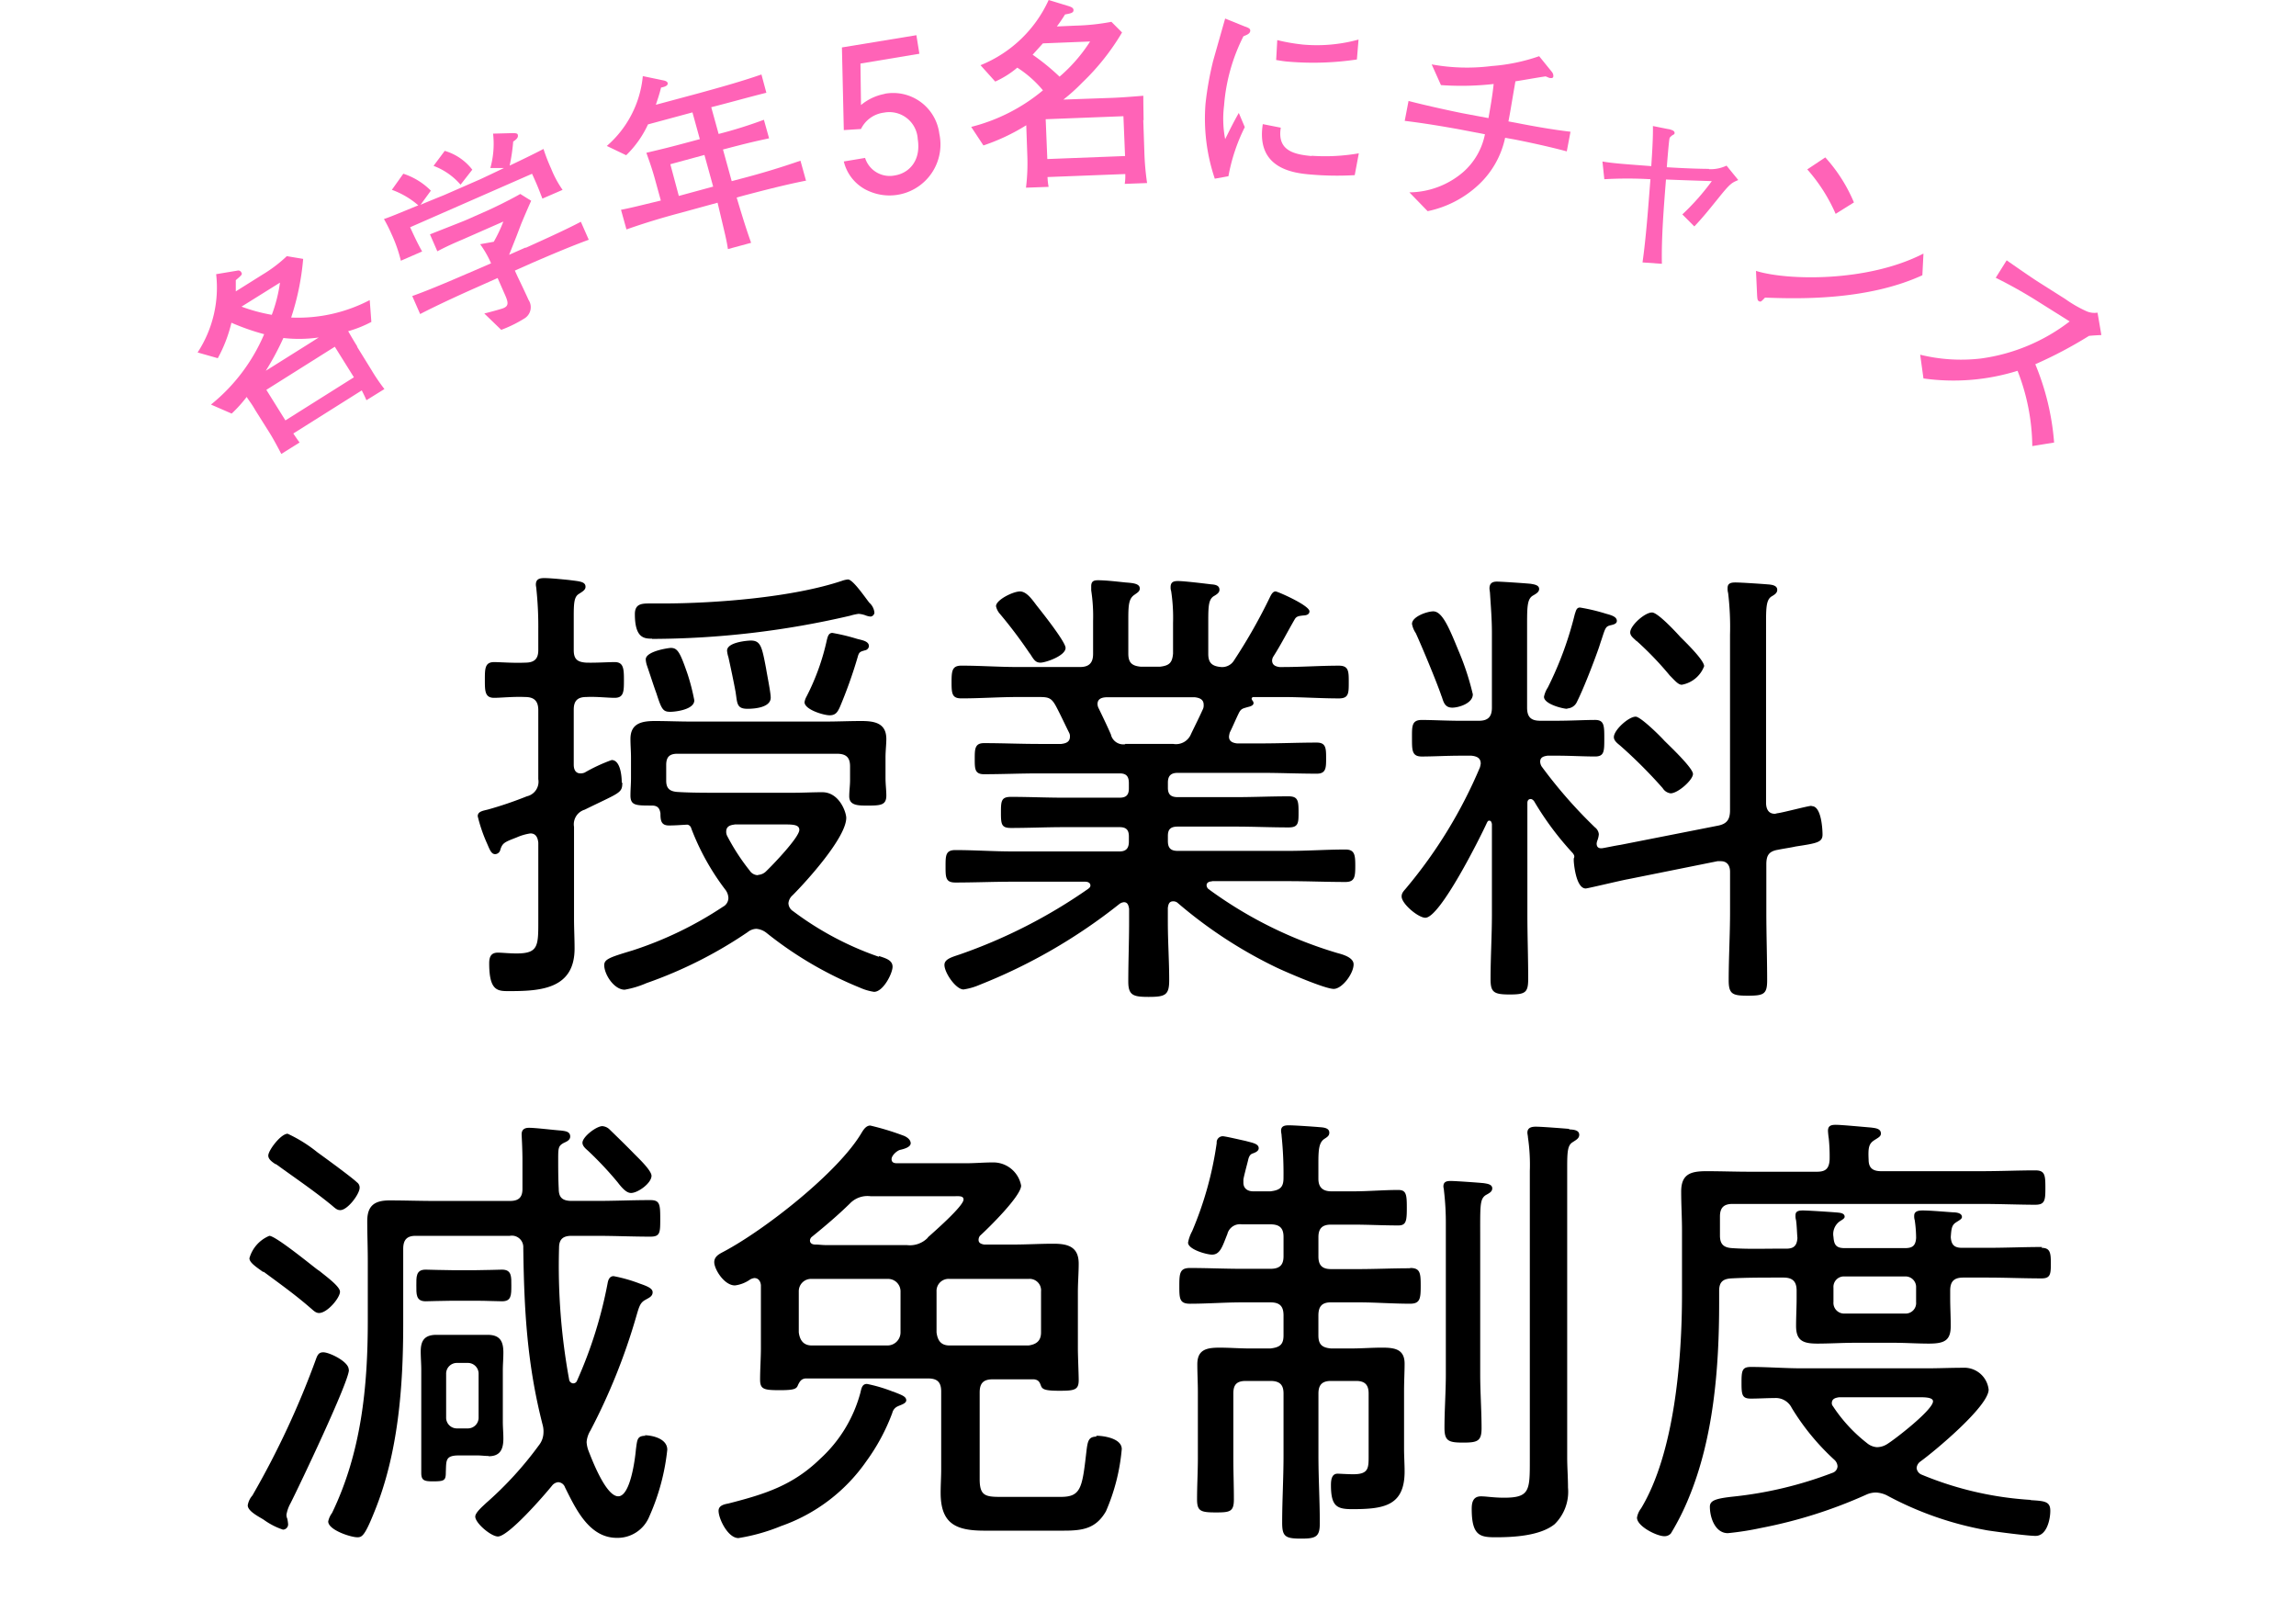
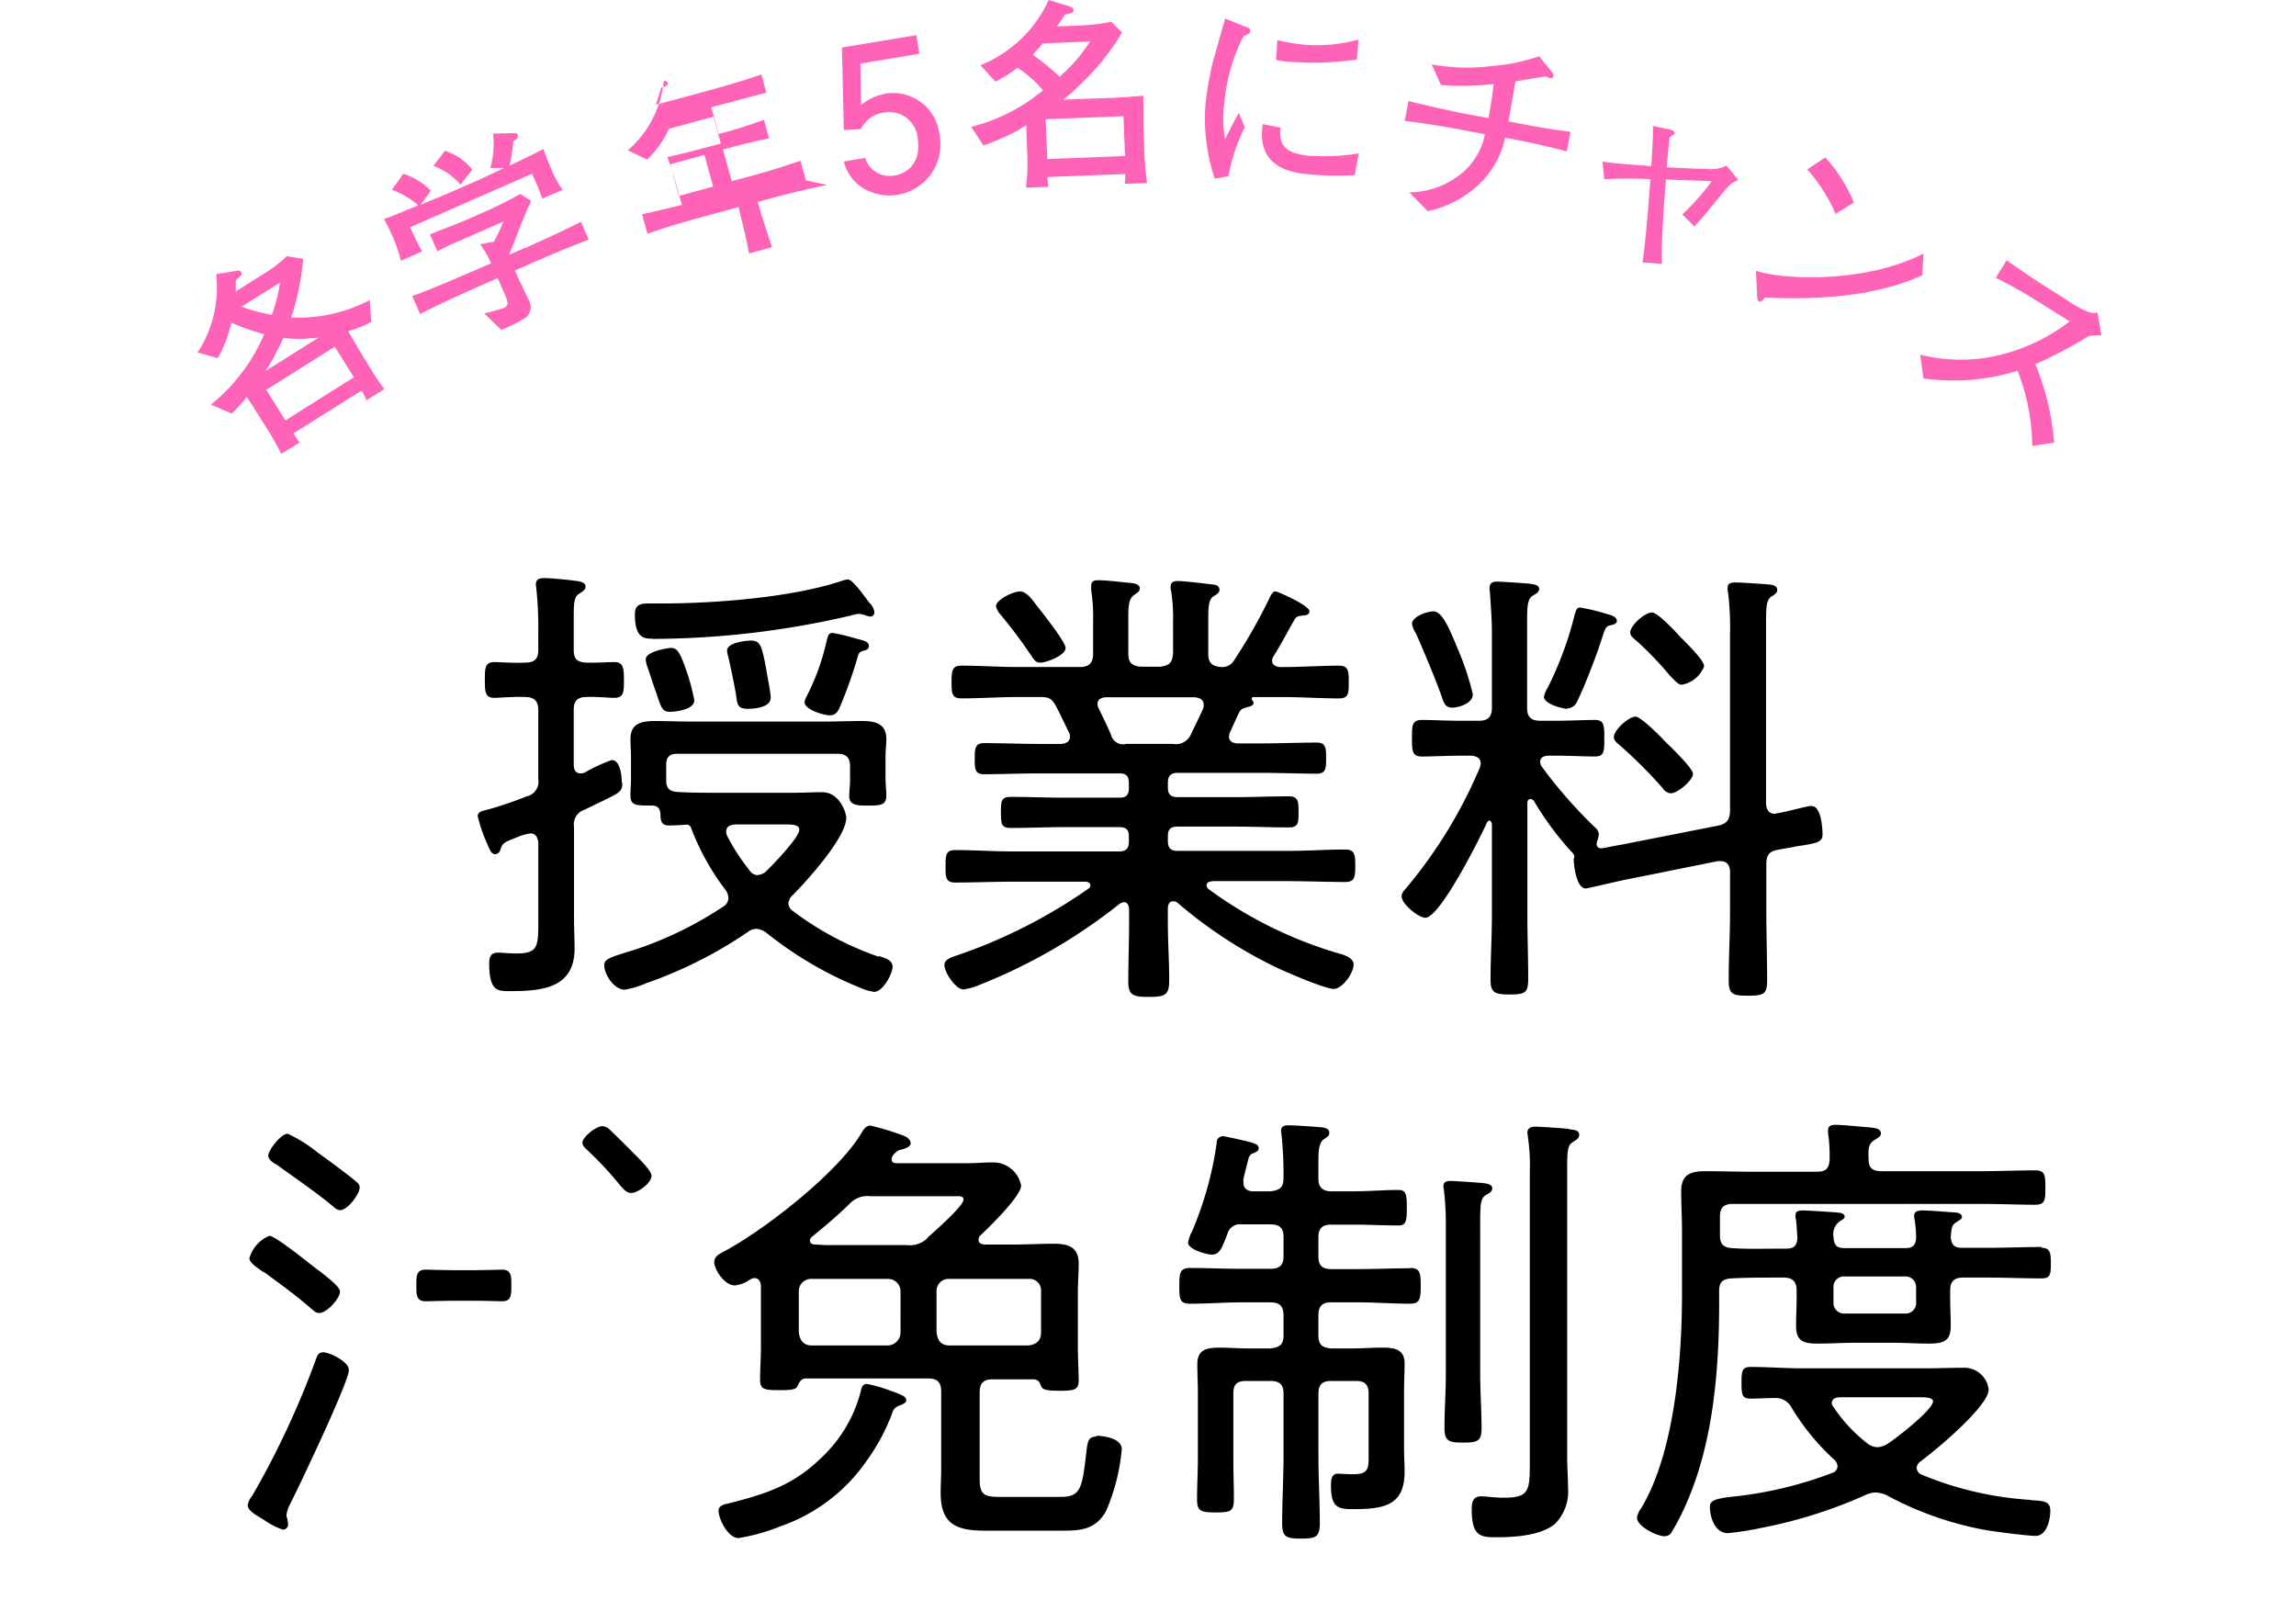
<svg xmlns="http://www.w3.org/2000/svg" width="244" height="170" viewBox="0 0 244 170">
  <defs>
    <clipPath id="a">
      <rect width="244" height="170" transform="translate(2780 -1434)" fill="#fff" stroke="#707070" stroke-width="1" />
    </clipPath>
    <clipPath id="b">
      <rect width="202.313" height="163.497" fill="#fff" />
    </clipPath>
  </defs>
  <g transform="translate(-2780 1434)" clip-path="url(#a)">
    <g transform="translate(2801 -1434)" clip-path="url(#b)">
      <path d="M16.987,36.845c-.348-.551-.667-1.1-.986-1.652a12.337,12.337,0,0,0,2.464-.986l-.174-2.319a16.471,16.471,0,0,1-8.349,1.855,27.061,27.061,0,0,0,1.276-6.233l-1.739-.29a14.714,14.714,0,0,1-2.551,1.942l-2.87,1.8V29.772c.638-.551.725-.609.58-.841a.35.35,0,0,0-.406-.174l-2.261.377A12.6,12.6,0,0,1,0,37.454l2.145.609a14.977,14.977,0,0,0,1.449-3.769,24.476,24.476,0,0,0,3.479,1.218A19.322,19.322,0,0,1,1.42,42.991l2.2.957a14.093,14.093,0,0,0,1.594-1.768c.319.493.493.667.928,1.42l1.478,2.348c.406.638.928,1.623,1.276,2.29l1.942-1.217c-.145-.2-.261-.348-.667-.957l7.276-4.58c.29.58.319.638.493,1.044l1.913-1.188a19.609,19.609,0,0,1-1.363-2L16.93,36.816ZM4.667,32.584l4.087-2.551a15.776,15.776,0,0,1-.87,3.421A18.234,18.234,0,0,1,4.667,32.584Zm4.464,3.334a14.6,14.6,0,0,0,3.74-.058l-.725.464-4.2,2.638-.7.435A28.564,28.564,0,0,0,9.1,35.946Zm.2,8.755L7.305,41.425l7.276-4.58,2.029,3.247Z" fill="#ff63b7" />
      <path d="M34.872,26.293l-1.768.783.783-1.971.464-1.218c.145-.377.928-2.2,1.1-2.551l-1.16-.725c-.783.464-2.7,1.42-3.566,1.8l-2.232.986c-.551.232-3.45,1.362-3.8,1.507l.783,1.8c.87-.464,1.768-.87,2.667-1.247l4.348-1.913a15.474,15.474,0,0,1-1.015,2.145l-1.449.261a10.807,10.807,0,0,1,1.16,2.029l-2.406,1.044c-.174.058-3.537,1.565-5.972,2.435l.841,1.913c2.058-1.073,5.1-2.435,5.827-2.754l2.406-1.073.7,1.594c.406.9.551,1.333-.058,1.594-.174.087-1.681.493-2.058.58l1.8,1.739A13.607,13.607,0,0,0,34.7,33.859a1.4,1.4,0,0,0,.464-2c-.174-.406-.957-2.058-1.131-2.406l-.319-.7,1.826-.812c1.884-.812,4.116-1.768,6.03-2.464l-.841-1.913c-1.913,1.015-5.015,2.377-5.885,2.783Z" fill="#ff63b7" />
      <path d="M27.944,19.625l1.247-1.594a5.718,5.718,0,0,0-2.928-2l-1.189,1.594A7.065,7.065,0,0,1,27.944,19.625Z" fill="#ff63b7" />
      <path d="M22.584,24.148l12.958-5.682c.58,1.276.638,1.45,1.1,2.638l2.145-.928a11.025,11.025,0,0,1-1.218-2.261,19.8,19.8,0,0,1-.812-2.087c-1.16.609-2.609,1.3-3.595,1.768a19.843,19.843,0,0,0,.377-2.551c.2-.145.638-.406.464-.783-.058-.116-.377-.116-.551-.116L31.4,14.2a9.534,9.534,0,0,1-.29,3.653h1.45c-.232.116-2.551,1.218-2.638,1.247l-3.711,1.623s-2.232.9-2.522,1.044l1.1-1.507a7.3,7.3,0,0,0-2.928-1.8l-1.217,1.71a8.879,8.879,0,0,1,2.812,1.652c-.754.29-3.044,1.275-3.653,1.449a17.749,17.749,0,0,1,.841,1.681,15.135,15.135,0,0,1,.957,2.754l2.261-.986C23.279,25.713,22.671,24.322,22.584,24.148Z" fill="#ff63b7" />
-       <path d="M64.646,19.162l-.58-2.087c-2.087.725-4.2,1.363-6.32,1.913l-.986.261-.928-3.363c2.783-.725,3.044-.783,4.9-1.188l-.551-1.971a46.837,46.837,0,0,1-4.812,1.507l-.783-2.841c1.623-.406,4.2-1.13,5.856-1.536l-.522-1.942c-2.174.754-4.377,1.362-6.581,1.971L48.7,11.132c.232-.725.348-1.015.551-1.826.29-.058.783-.174.7-.493-.029-.145-.261-.232-.406-.261l-2.232-.464a11.2,11.2,0,0,1-3.826,7.421l2.058.986a10.94,10.94,0,0,0,2.319-3.276l4.725-1.276.783,2.841-1.189.319c-1.942.522-2.522.667-4.493,1.131.232.667.551,1.507.9,2.754l.638,2.319c-2.754.667-3.073.754-4.232.986l.58,2.087c1.884-.667,3.8-1.247,5.769-1.768l3.913-1.073c.841,3.566.928,3.827,1.1,4.928l2.464-.667c-.406-1.16-.667-1.913-1.536-4.812l.957-.261c.261-.058,3.624-.986,6.436-1.536ZM51.137,20.814l-.9-3.363,3.624-.986.928,3.363-3.624.986Z" fill="#ff63b7" />
+       <path d="M64.646,19.162l-.58-2.087c-2.087.725-4.2,1.363-6.32,1.913l-.986.261-.928-3.363c2.783-.725,3.044-.783,4.9-1.188l-.551-1.971a46.837,46.837,0,0,1-4.812,1.507l-.783-2.841c1.623-.406,4.2-1.13,5.856-1.536l-.522-1.942c-2.174.754-4.377,1.362-6.581,1.971L48.7,11.132c.232-.725.348-1.015.551-1.826.29-.058.783-.174.7-.493-.029-.145-.261-.232-.406-.261a11.2,11.2,0,0,1-3.826,7.421l2.058.986a10.94,10.94,0,0,0,2.319-3.276l4.725-1.276.783,2.841-1.189.319c-1.942.522-2.522.667-4.493,1.131.232.667.551,1.507.9,2.754l.638,2.319c-2.754.667-3.073.754-4.232.986l.58,2.087c1.884-.667,3.8-1.247,5.769-1.768l3.913-1.073c.841,3.566.928,3.827,1.1,4.928l2.464-.667c-.406-1.16-.667-1.913-1.536-4.812l.957-.261c.261-.058,3.624-.986,6.436-1.536ZM51.137,20.814l-.9-3.363,3.624-.986.928,3.363-3.624.986Z" fill="#ff63b7" />
      <path d="M73.053,9.972A5.509,5.509,0,0,0,70.5,11.161l-.058-4.406,6.262-1.044L76.387,3.74l-7.914,1.3.2,8.784,1.826-.116a3.134,3.134,0,0,1,2.435-1.739,3.022,3.022,0,0,1,3.595,2.812c.377,2.348-.986,3.624-2.406,3.855a2.742,2.742,0,0,1-3.189-1.855l-2.261.377a4.589,4.589,0,0,0,2.754,3.189A5.42,5.42,0,0,0,78.822,14.2a4.944,4.944,0,0,0-5.827-4.232Z" fill="#ff63b7" />
      <path d="M100.532,12.784c0-.406-.029-1.449-.029-2.609-1.073.087-2.464.2-3.566.232l-4.928.174a19.764,19.764,0,0,0,2-1.8A24.845,24.845,0,0,0,98.242,3.45L97.111,2.319a23.27,23.27,0,0,1-3.826.406l-1.971.087a15.255,15.255,0,0,0,.87-1.276c.638-.116.9-.174.9-.464,0-.261-.319-.348-.464-.406L90.444,0A13.493,13.493,0,0,1,83.2,6.928l1.565,1.739A9.83,9.83,0,0,0,87.11,7.189,11.783,11.783,0,0,1,89.835,9.6a19.222,19.222,0,0,1-7.624,3.884l1.3,1.971a21.562,21.562,0,0,0,4.551-2.145l.116,3.3a21.24,21.24,0,0,1-.145,3.334l2.406-.087a6.387,6.387,0,0,1-.116-1.044l8.262-.319a5.172,5.172,0,0,1-.058,1.044l2.377-.087a27.981,27.981,0,0,1-.29-3.276l-.116-3.421Zm-11.8-6.957c.261-.29.493-.551,1.1-1.218l5.015-.2A16.938,16.938,0,0,1,91.6,8.146a23.688,23.688,0,0,0-2.841-2.319ZM90.3,16.9l-.174-4.232,8.262-.319.174,4.232Z" fill="#ff63b7" />
      <path d="M118.389,16.582c-1.884-.174-3.682-.58-3.276-3.015L113.2,13.19c-.754,4.812,3.392,5.218,5.189,5.363a32.376,32.376,0,0,0,4.58.058l.435-2.319a20.877,20.877,0,0,1-5.015.261Z" fill="#ff63b7" />
      <path d="M111.345,2.841l-2.145-.87c-.2.7-1.015,3.566-1.276,4.493a34.1,34.1,0,0,0-.811,4.551,19.986,19.986,0,0,0,.985,7.972l1.45-.261a19.317,19.317,0,0,1,1.739-5.218L110.649,12c-.637,1.131-.927,1.739-1.449,2.783a11.357,11.357,0,0,1-.116-3.566,19.545,19.545,0,0,1,2.058-7.363c.348-.145.7-.261.725-.58,0-.232-.145-.29-.493-.435Z" fill="#ff63b7" />
      <path d="M117.375,4.725a19.718,19.718,0,0,1-2.638-.464l-.116,2.116c.551.087.87.145,1.276.174A31.487,31.487,0,0,0,123.2,6.32l.174-2.116a16.721,16.721,0,0,1-6.03.522Z" fill="#ff63b7" />
      <path d="M139.293,12.958c.232-1.189.261-1.478.754-4.319.464-.058,2.7-.464,3.218-.522.347.145.376.174.492.174.058,0,.29.058.319-.174a.682.682,0,0,0-.145-.464l-1.362-1.681a19.775,19.775,0,0,1-5.044,1.044,20.828,20.828,0,0,1-6.378-.174l.986,2.2a30.728,30.728,0,0,0,5.6-.116c-.116,1.16-.348,2.493-.551,3.624l-2.783-.522c-.87-.174-3.74-.783-5.711-1.3l-.406,2.116c1.943.232,3.856.551,5.8.9l2.725.522a7.213,7.213,0,0,1-2.29,4,8.9,8.9,0,0,1-5.74,2.174l1.942,2a11.265,11.265,0,0,0,5.45-2.841,9.524,9.524,0,0,0,2.783-4.957l.812.145c.2.029,3.3.638,5.74,1.3L145.9,14c-1.943-.232-3.914-.58-5.827-.957l-.783-.145Z" fill="#ff63b7" />
      <path d="M160.6,17.944c-.609,0-2.146-.029-4.465-.174.029-.435.232-2.928.29-3.073.029-.116.145-.2.29-.319.145-.087.2-.087.232-.174.087-.261-.232-.377-.348-.406a1.174,1.174,0,0,0-.348-.087l-1.594-.319c.029,1.13-.087,2.986-.174,4.261-2.609-.2-4.058-.29-5.189-.493l.2,1.884a42.756,42.756,0,0,1,4.9,0c-.232,2.957-.464,6.2-.841,8.842l2.059.145c-.058-2.754.2-5.972.434-8.958,1.334.058,3.044.116,4.871.174a25.38,25.38,0,0,1-3.131,3.537l1.275,1.276c.9-.957,1.392-1.565,2.609-3.073,1.189-1.478,1.363-1.565,2.058-1.855L162.483,17.6a3.947,3.947,0,0,1-1.855.377Z" fill="#ff63b7" />
      <path d="M176.02,21.51a16.722,16.722,0,0,0-3.044-4.783L171.062,18a17.963,17.963,0,0,1,3.015,4.725Z" fill="#ff63b7" />
      <path d="M183.383,26.959c-6,3.073-14.552,2.841-17.77,1.826l.116,2.551c.029.493.058.609.2.667a.216.216,0,0,0,.261,0,4.617,4.617,0,0,0,.377-.377c3.276.116,10.726.377,16.726-2.377l.116-2.29Z" fill="#ff63b7" />
      <path d="M202.315,35.6l-.406-2.377a2.13,2.13,0,0,1-1.159-.145,13.283,13.283,0,0,1-2.262-1.3l-2.7-1.71c-.754-.464-2.957-2-3.537-2.406l-1.16,1.855a50.311,50.311,0,0,1,4.581,2.58l3.275,2.058a19.829,19.829,0,0,1-9.45,3.943,18.22,18.22,0,0,1-6.436-.406l.348,2.522a22.871,22.871,0,0,0,10-.812,22.5,22.5,0,0,1,1.566,8l2.319-.377a27.06,27.06,0,0,0-2-8.32,45.634,45.634,0,0,0,5.711-3.015c.608-.058.782-.058,1.275-.087Z" fill="#ff63b7" />
      <path d="M72.382,101.664a33.143,33.143,0,0,1-9.1-4.842,1.039,1.039,0,0,1-.493-.841,1.26,1.26,0,0,1,.435-.841C64.7,93.663,68.932,89,68.932,86.908c0-.58-.725-2.725-2.551-2.725-1.044,0-2.058.058-3.16.058H55.336c-1.333,0-3.044,0-4.348-.087-.783-.058-1.189-.348-1.189-1.188V81.284c0-.841.348-1.189,1.189-1.189H67.946c.986,0,1.391.406,1.391,1.333v1.479c0,.58-.087,1.131-.087,1.71,0,.986.928.986,1.971.986,1.392,0,1.971-.058,1.971-1.073,0-.551-.087-1.217-.087-1.826V80.5c0-.725.087-1.392.087-1.971,0-1.71-1.275-1.913-2.667-1.913-1.275,0-2.522.058-3.74.058H52.408c-1.275,0-2.551-.058-3.8-.058-1.391,0-2.609.232-2.609,1.913,0,.638.058,1.333.058,1.971v2.2c0,.58-.058,1.217-.058,1.826,0,1.073.58,1.073,2.261,1.073.58,0,.841.232.928.841,0,.725.058,1.276.9,1.276.7,0,1.333-.058,1.971-.087a.529.529,0,0,1,.406.406,25.953,25.953,0,0,0,3.653,6.551,1.537,1.537,0,0,1,.29.841,1.066,1.066,0,0,1-.58.928,39.132,39.132,0,0,1-9.6,4.638c-2.406.725-3.015.927-3.015,1.565,0,.986,1.043,2.609,2.174,2.609a10.084,10.084,0,0,0,2.319-.7,46.2,46.2,0,0,0,10.755-5.42,1.524,1.524,0,0,1,.928-.348,2.016,2.016,0,0,1,1.073.435,39.767,39.767,0,0,0,9.943,5.826,5.716,5.716,0,0,0,1.478.435c.986,0,1.971-1.971,1.971-2.667s-.725-.9-1.421-1.13ZM59.569,93a1.061,1.061,0,0,1-.9-.493,22.6,22.6,0,0,1-2.406-3.711.969.969,0,0,1-.087-.435c0-.7.7-.7.928-.754h5.363c.9,0,1.478.058,1.478.58,0,.783-2.812,3.711-3.508,4.377a1.308,1.308,0,0,1-.9.406Z" />
      <path d="M58.788,68.066c-.232,0-2.522.145-2.522,1.073a2.974,2.974,0,0,0,.145.7c.232,1.044.551,2.551.754,3.653.2,1.218.087,1.826,1.276,1.826.783,0,2.464-.145,2.464-1.188,0-.551-.406-2.522-.493-3.1C59.976,68.762,59.86,68.066,58.788,68.066Z" />
      <path d="M50.292,68.849c-.232,0-2.667.348-2.667,1.218a2.464,2.464,0,0,0,.145.7c.435,1.275.725,2.2.986,2.9.551,1.71.7,1.971,1.478,1.971.551,0,2.551-.232,2.551-1.218A22.346,22.346,0,0,0,52.06,71.6C51.278,69.341,51.017,68.849,50.292,68.849Z" />
      <path d="M67.457,67.254c-.406,0-.493.406-.58.725A24.449,24.449,0,0,1,64.7,74.037a1.741,1.741,0,0,0-.2.58c0,.783,2.029,1.391,2.667,1.391s.841-.348,1.073-.841A49.1,49.1,0,0,0,70.153,69.8c.145-.551.29-.551.783-.7a.492.492,0,0,0,.406-.435c0-.551-.754-.638-1.275-.783A21.207,21.207,0,0,0,67.457,67.254Z" />
      <path d="M48.295,67.892a93.621,93.621,0,0,0,21.046-2.464,5.639,5.639,0,0,1,.9-.2,2.7,2.7,0,0,1,.7.145,1.891,1.891,0,0,0,.58.145.462.462,0,0,0,.406-.406,1.613,1.613,0,0,0-.551-1.073c-.638-.841-1.768-2.464-2.261-2.464a2.53,2.53,0,0,0-.638.145c-5.276,1.768-13.509,2.406-19.133,2.406H48.005c-.841,0-1.536.058-1.536,1.131,0,2.551.986,2.609,1.826,2.609Z" />
      <path d="M45.076,83.169c0-.7-.145-2.406-1.073-2.406a17.768,17.768,0,0,0-2.87,1.333,1.163,1.163,0,0,1-.435.087c-.551,0-.725-.435-.725-.928V75.4c0-.928.406-1.334,1.333-1.334,1.044-.058,2.261.087,3.015.087.986,0,.986-.7.986-1.913s-.058-1.884-.986-1.884c-.725,0-1.971.087-3.015.058-.928-.058-1.333-.348-1.333-1.334V65.428c0-1.391.058-2.029.551-2.319.348-.232.7-.406.7-.754,0-.58-.7-.58-1.768-.725-.841-.087-2.029-.2-2.609-.2-.493,0-.9.087-.9.7,0,.145.058.348.058.493a37.992,37.992,0,0,1,.2,4.232V69.08c0,.928-.406,1.334-1.392,1.334-1.275.058-2.609-.058-3.3-.058-.986,0-.986.7-.986,1.884s0,1.913.986,1.913c.7,0,2.029-.145,3.3-.087.928,0,1.392.406,1.392,1.392v7.334a1.588,1.588,0,0,1-1.218,1.826A39.879,39.879,0,0,1,30.9,86.01c-.551.145-1.131.2-1.131.725a16.209,16.209,0,0,0,.928,2.754c.348.783.493,1.275.928,1.275a.587.587,0,0,0,.551-.493c.232-.7.435-.783,1.71-1.276a5.715,5.715,0,0,1,1.479-.435c.58,0,.783.435.841.986v8.32c0,2.667,0,3.45-2.319,3.45-.725,0-1.565-.087-1.971-.087-.725,0-.928.435-.928,1.131,0,3.1.986,2.956,2.319,2.956,3.363,0,6.754-.347,6.754-4.522,0-1.043-.058-2.116-.058-3.16V87.865a1.621,1.621,0,0,1,1.131-1.826c3.71-1.826,4-1.739,4-2.87Z" />
      <path d="M88.442,69.428c.406.638.58.986,1.131.986s2.667-.725,2.667-1.565c0-.638-2.464-3.74-3.015-4.435-.435-.551-1.073-1.565-1.826-1.565s-2.551.9-2.551,1.565a1.8,1.8,0,0,0,.435.841,49.711,49.711,0,0,1,3.16,4.2Z" />
      <path d="M107.809,93.634h8.117c2.029,0,4.03.087,6.059.087.985,0,1.043-.551,1.043-1.71s-.058-1.739-1.043-1.739c-2.029,0-4.03.145-6.059.145H104.157c-.725,0-1.044-.29-1.044-1.044v-.551c0-.7.29-.986,1.044-.986H110.3c1.884,0,3.74.087,5.653.087C117,87.923,117,87.43,117,86.3c0-1.217-.058-1.681-1.073-1.681-1.884,0-3.74.087-5.624.087h-6.145c-.725,0-1.044-.29-1.044-.986v-.551c0-.7.29-1.044,1.044-1.044h8.957c1.913,0,3.885.087,5.827.087.986,0,.986-.638.986-1.623,0-1.044,0-1.681-.986-1.681-1.971,0-3.885.087-5.827.087h-2.667c-.435-.058-.841-.2-.841-.725a2.31,2.31,0,0,1,.087-.435c.348-.7.638-1.421.986-2.116.232-.435.435-.435.9-.58.232-.058.637-.145.637-.435a.459.459,0,0,0-.144-.29c0-.058-.058-.087-.058-.145,0-.145.058-.145.145-.2h3.159c1.972,0,4,.145,5.972.145,1.044,0,1.044-.551,1.044-1.71s0-1.768-1.044-1.768c-1.971,0-4,.145-5.972.145h-.348c-.4-.058-.782-.2-.782-.7a.862.862,0,0,1,.145-.435c.782-1.218,1.536-2.7,2.261-3.942.2-.348.493-.348.927-.406.2,0,.638-.058.638-.435,0-.638-3.391-2.116-3.594-2.116-.29,0-.435.29-.551.493a58.584,58.584,0,0,1-3.856,6.812,1.478,1.478,0,0,1-1.42.725c-.928-.087-1.334-.435-1.334-1.391V65.892c0-1.536.058-2.174.551-2.522.406-.232.638-.406.638-.7,0-.493-.493-.551-.9-.58-.7-.087-2.87-.348-3.507-.348-.435,0-.783.087-.783.638a1.126,1.126,0,0,0,.058.435,19.029,19.029,0,0,1,.2,3.392v3.247c-.087.986-.406,1.275-1.392,1.392h-2.029c-.928-.087-1.333-.406-1.333-1.392V65.776c0-1.478.058-2.116.58-2.522.406-.29.638-.406.638-.725,0-.551-.841-.58-1.536-.638-.841-.087-2.058-.232-2.9-.232-.435,0-.725.087-.725.638v.435a18.245,18.245,0,0,1,.2,3.247v3.508c0,.928-.406,1.391-1.391,1.391H87.14c-1.971,0-3.942-.145-5.972-.145-.986,0-1.044.551-1.044,1.768s.058,1.71,1.044,1.71c2.029,0,4-.145,5.972-.145H89.4c1.044,0,1.334.087,1.826.986.493.928.928,1.884,1.392,2.812a.767.767,0,0,1,.087.406c0,.58-.435.725-.928.783H89.4c-1.913,0-3.884-.087-5.827-.087-.986,0-.986.638-.986,1.681s0,1.623.986,1.623c1.913,0,3.884-.087,5.827-.087h8.581c.7,0,.986.29.986,1.044v.551c0,.7-.29.986-.986.986H92.068c-1.884,0-3.74-.087-5.624-.087-1.044,0-1.073.435-1.073,1.681s.058,1.623,1.073,1.623c1.884,0,3.74-.087,5.624-.087h5.914c.7,0,.986.29.986.986v.551c0,.7-.29,1.044-.986,1.044H86.589c-2.029,0-4.029-.145-6.059-.145-1.044,0-1.044.58-1.044,1.739s0,1.71,1.044,1.71c2.029,0,4.029-.087,6.059-.087h7.74c.232,0,.551.087.551.406,0,.145-.087.232-.232.348a55.794,55.794,0,0,1-13.6,6.957c-.841.29-1.681.493-1.681,1.13,0,.841,1.217,2.609,2.029,2.609a6.825,6.825,0,0,0,1.71-.492,58.287,58.287,0,0,0,14.842-8.581.942.942,0,0,1,.493-.2c.406,0,.493.348.551.7v1.391c0,2.116-.087,4.233-.087,6.349,0,1.478.551,1.623,2.174,1.623,1.768,0,2.174-.2,2.174-1.768,0-2.058-.145-4.146-.145-6.2V96.475c.058-.406.145-.7.58-.7a.713.713,0,0,1,.435.145,48.236,48.236,0,0,0,10.552,6.9c1.043.493,5.131,2.262,6.058,2.262.9,0,2.116-1.624,2.116-2.609,0-.725-1.13-1.044-1.681-1.189a44.488,44.488,0,0,1-13.741-6.812.548.548,0,0,1-.2-.406c0-.29.29-.406.551-.406ZM98.591,79.081a1.348,1.348,0,0,1-1.536-1.044c-.406-.928-.841-1.826-1.275-2.725a1.068,1.068,0,0,1-.145-.493c0-.551.435-.7.9-.725h9.451c.493.058.928.232.928.783a.989.989,0,0,1-.058.435c-.406.9-.841,1.768-1.276,2.667a1.721,1.721,0,0,1-1.884,1.073H98.562Z" />
      <path d="M152.913,68.095a34.35,34.35,0,0,1,3.536,3.682c.551.551.9.986,1.276.986a3.123,3.123,0,0,0,2.377-1.971c0-.638-1.971-2.551-2.522-3.1-.493-.551-2.406-2.609-3.015-2.609-.782,0-2.319,1.391-2.319,2.116,0,.406.406.638.638.9Z" />
      <path d="M151.175,79.227a51.342,51.342,0,0,1,4.522,4.522,1.16,1.16,0,0,0,.841.551c.782,0,2.377-1.42,2.377-2.058s-2.522-3.015-3.044-3.537c-.435-.493-2.522-2.551-3.044-2.551-.754,0-2.319,1.421-2.319,2.174,0,.406.435.7.7.928Z" />
      <path d="M145.55,75.284a1.191,1.191,0,0,0,1.044-.725c.7-1.392,1.739-4.088,2.261-5.566.145-.406.232-.725.348-1.044.434-1.333.434-1.392,1.072-1.536.232-.058.551-.145.551-.435,0-.493-.725-.638-1.218-.783a20,20,0,0,0-2.7-.638c-.4,0-.434.406-.55.7a37.03,37.03,0,0,1-2.87,7.8,2.846,2.846,0,0,0-.406.986c0,.783,2.029,1.276,2.464,1.276Z" />
      <path d="M132.214,74.008c.2.638.348,1.188,1.131,1.188.638,0,2.174-.435,2.174-1.42a28.225,28.225,0,0,0-1.536-4.667c-.986-2.406-1.711-4.145-2.667-4.145-.638,0-2.261.551-2.261,1.334a2.545,2.545,0,0,0,.406.986c.637,1.391,2.261,5.276,2.753,6.754Z" />
      <path d="M171.494,85.633c-.347,0-2.956.7-3.594.783-.058,0-.2.058-.29.058-.7,0-.928-.551-.928-1.188V66.008c0-1.536.058-2.261.551-2.609.406-.232.638-.406.638-.725,0-.493-.638-.551-1.044-.58-.7-.058-2.812-.2-3.391-.2-.435,0-.841.058-.841.58a1.783,1.783,0,0,0,.058.551,30.588,30.588,0,0,1,.2,4.435V86.1c0,.928-.29,1.42-1.218,1.623L151.2,89.779c-.58.087-1.217.232-1.884.348-.406.058-.638-.087-.638-.493a1.223,1.223,0,0,1,.087-.348,2.276,2.276,0,0,0,.145-.638,1.028,1.028,0,0,0-.406-.725,50.441,50.441,0,0,1-5.682-6.493,1.069,1.069,0,0,1-.145-.493c0-.493.406-.58.783-.638h.9c1.478,0,2.957.087,4.145.087.986,0,.986-.551.986-1.913s0-1.971-.986-1.971c-1.072,0-2.609.087-4.145.087h-1.682c-.985,0-1.391-.406-1.391-1.391V66.123c0-1.768.058-2.464.58-2.812.406-.232.7-.406.7-.725,0-.435-.58-.493-.9-.551-.58-.058-3.1-.232-3.595-.232s-.782.2-.782.725c0,.145.058.406.058.551.086,1.333.2,2.754.2,4.145V75.2c0,.986-.434,1.391-1.391,1.391h-1.913c-1.479,0-3.044-.087-4.146-.087s-1.043.7-1.043,1.971,0,1.913,1.043,1.913c1.189,0,2.609-.087,4.146-.087h1.13c.551.058.986.232.986.841a2.571,2.571,0,0,1-.087.406,50.479,50.479,0,0,1-7.827,12.813c-.232.29-.493.493-.493.9,0,.783,1.768,2.261,2.522,2.261,1.566,0,5.827-8.523,6.552-10.117.058-.087.087-.2.232-.2.2,0,.231.145.289.348v9.6c0,2.319-.144,4.58-.144,6.9,0,1.391.347,1.623,2.029,1.623s1.971-.2,1.971-1.681c0-2.261-.087-4.522-.087-6.841V85.314c0-.2.087-.406.348-.406.145,0,.232.087.348.2a31.928,31.928,0,0,0,4.145,5.566c.087.145.145.2.145.348a.357.357,0,0,1-.058.2v.232c0,.145.2,2.957,1.276,2.957.2,0,3.942-.9,4.493-.986l9.508-1.913h.348c.7,0,.986.493.986,1.131v4.232c0,2.464-.145,4.87-.145,7.305,0,1.478.435,1.623,2.029,1.623,1.681,0,2.058-.145,2.058-1.623,0-2.406-.087-4.841-.087-7.305V91.866c0-.928.232-1.392,1.218-1.565.724-.145,1.391-.232,1.884-.348,2.261-.348,2.87-.435,2.87-1.275,0-.406-.087-3.015-1.131-3.015Z" />
-       <path d="M30.929,154.742c1.218,0,1.565-.724,1.565-1.884,0-.58-.058-1.188-.058-1.768v-5.479c0-.638.058-1.218.058-1.884,0-1.189-.348-1.885-1.681-1.885H25.392c-1.247,0-1.681.58-1.681,1.769,0,.637.058,1.333.058,1.971v10.929c0,.782.29.9,1.218.9,1.247,0,1.391-.087,1.391-.985.058-1.218-.087-1.769,1.392-1.769h1.971c.406,0,.783.058,1.189.058Zm-2.261-2.957H27.6a1.141,1.141,0,0,1-1.188-1.188v-4.58a1.142,1.142,0,0,1,1.188-1.189h1.073a1.142,1.142,0,0,1,1.189,1.189v4.58A1.141,1.141,0,0,1,28.668,151.785Z" />
-       <path d="M47.626,152.568c-.928,0-.9.406-1.044,1.421C46.5,154.974,46,159,44.7,159s-2.754-3.8-3.16-4.841a3.1,3.1,0,0,1-.2-.928,2.761,2.761,0,0,1,.406-1.218,64.8,64.8,0,0,0,4.841-12.03c.348-1.188.435-1.565,1.044-1.884.348-.2.725-.348.725-.783,0-.406-.551-.638-1.392-.928a16.029,16.029,0,0,0-2.754-.782c-.435,0-.58.406-.638.754a46.641,46.641,0,0,1-3.247,10.349.434.434,0,0,1-.435.289.467.467,0,0,1-.406-.4,66.775,66.775,0,0,1-1.073-14c0-.928.435-1.276,1.333-1.276h2.667c1.913,0,3.8.087,5.711.087,1.044,0,1.044-.434,1.044-1.913,0-1.565-.058-1.971-1.073-1.971-1.884,0-3.74.087-5.653.087H39.77c-.986,0-1.392-.348-1.392-1.276-.058-1.13-.058-2.2-.058-3.3s.058-1.276.551-1.566c.29-.145.725-.29.725-.7,0-.55-.551-.579-.986-.637-.841-.058-2.667-.29-3.392-.29-.493,0-.783.2-.783.7,0,.145.087,1.478.087,2.754v3.043c0,.928-.435,1.276-1.333,1.276H25.246c-1.623,0-3.247-.058-4.841-.058s-2.377.551-2.377,2.2c0,1.42.058,2.812.058,4.2v6.407c0,7.044-.7,14-3.8,20.408a2.276,2.276,0,0,0-.406.9c0,.9,2.377,1.681,3.1,1.681.493,0,.783-.145,1.826-2.754,2.522-6.2,3.044-13.248,3.044-19.915v-7.972c0-.986.406-1.392,1.333-1.392h10A1.217,1.217,0,0,1,34.61,132.6c.087,6.638.406,12.378,2.058,18.814a2.588,2.588,0,0,1,.087.84,2.218,2.218,0,0,1-.493,1.334,37.7,37.7,0,0,1-5.624,6.146c-.29.289-1.131.985-1.131,1.42,0,.7,1.681,2.116,2.406,2.116,1.131,0,4.928-4.377,5.769-5.421a.947.947,0,0,1,.638-.348.8.8,0,0,1,.725.551c1.131,2.261,2.551,5.363,5.508,5.363A3.633,3.633,0,0,0,48,161.149a23.31,23.31,0,0,0,1.913-7.1c0-1.218-1.681-1.537-2.406-1.537Z" />
      <path d="M27.044,138.219H29.6c1.073,0,2.174.058,2.754.058.986,0,.986-.638.986-1.682,0-.9.058-1.681-.986-1.681-.435,0-1.681.058-2.754.058H27.044c-1.073,0-2.377-.058-2.812-.058-1.044,0-.986.783-.986,1.681s-.058,1.682.986,1.682C24.667,138.277,25.943,138.219,27.044,138.219Z" />
      <path d="M6.986,135.117c1.681,1.246,3.392,2.464,4.986,3.855.29.232.551.551.928.551.9,0,2.232-1.623,2.232-2.261,0-.551-1.391-1.565-2.174-2.2a4.917,4.917,0,0,1-.406-.29c-.754-.58-4.29-3.45-4.928-3.45A3.646,3.646,0,0,0,5.508,133.7c0,.435.58.841,1.478,1.479Z" />
      <path d="M41.482,122.275a37.07,37.07,0,0,1,3.16,3.363c.551.724.986,1.13,1.421,1.13.725,0,2.174-1.043,2.174-1.826,0-.551-1.333-1.826-1.768-2.261-.9-.928-1.826-1.826-2.754-2.725a1.243,1.243,0,0,0-.7-.29c-.638,0-2.116,1.131-2.116,1.768C40.9,121.782,41.25,122.072,41.482,122.275Z" />
      <path d="M8.319,123.695c1.913,1.392,3.856,2.7,5.711,4.2.551.435.725.695,1.131.695.783,0,2.058-1.71,2.058-2.377a.674.674,0,0,0-.29-.579c-.493-.493-3.392-2.609-4.2-3.189a15.018,15.018,0,0,0-3.16-1.971c-.725,0-2.058,1.768-2.058,2.319,0,.434.493.724.783.927Z" />
      <path d="M16.058,145.524c0-.841-2.058-1.826-2.7-1.826-.435,0-.58.232-.725.58a91.887,91.887,0,0,1-6.812,14.639,2.055,2.055,0,0,0-.493,1.044c0,.637,1.218,1.217,1.71,1.536a7.515,7.515,0,0,0,2.029,1.044.556.556,0,0,0,.551-.58,4,4,0,0,0-.087-.58.969.969,0,0,1-.087-.435,3.825,3.825,0,0,1,.435-1.217c.928-1.827,6.2-12.9,6.2-14.147Z" />
      <path d="M73.949,147.9a16.157,16.157,0,0,0-2.812-.84c-.493,0-.58.4-.7.927a14.641,14.641,0,0,1-4.29,7.044c-2.9,2.812-5.856,3.74-9.711,4.726-.435.087-1.073.2-1.073.782,0,.841.986,2.9,2.116,2.9a20.343,20.343,0,0,0,4.522-1.275,18.456,18.456,0,0,0,9.074-6.9,21.325,21.325,0,0,0,2.754-5.131,1.01,1.01,0,0,1,.58-.695c.29-.145.9-.29.9-.638,0-.435-.551-.58-1.391-.928Z" />
      <path d="M95.574,152.655c-.9,0-.986.435-1.131,1.682-.435,3.8-.58,4.725-2.725,4.725H85.312c-1.623,0-2.2-.145-2.2-1.885v-9.218c0-.986.406-1.391,1.392-1.391h4.377c.435.058.58.231.725.637s.348.58,1.971.58,2.058-.087,2.058-1.13c0-.638-.087-2.551-.087-3.363V137.32c0-1.043.087-2.058.087-3.044,0-1.826-1.189-2.116-2.7-2.116-1.392,0-2.812.087-4.2.087h-3.16c-.29-.058-.58-.145-.58-.493a.712.712,0,0,1,.145-.435c.928-.84,4.377-4.232,4.377-5.334a3.008,3.008,0,0,0-3.015-2.464c-.928,0-1.884.087-2.812.087H74.3c-.29,0-.551-.087-.551-.434,0-.406.58-.9.9-.986.406-.087,1.131-.29,1.131-.7,0-.435-.493-.725-.841-.84a28.412,28.412,0,0,0-3.45-1.044c-.435,0-.7.406-.9.725-2.464,4.232-10.407,10.436-14.784,12.726-.435.232-.9.493-.9,1.072,0,.725,1.044,2.464,2.2,2.464a3.535,3.535,0,0,0,1.623-.637,1.282,1.282,0,0,1,.435-.145c.638,0,.7.695.7.782v6.639c0,1.043-.087,2.319-.087,3.363s.406,1.13,2.116,1.13c1.536,0,1.768-.145,1.913-.551.2-.406.348-.637.783-.695H77.63c.986,0,1.392.4,1.392,1.391V156.1c0,.841-.058,1.681-.058,2.522,0,3.305,1.623,4.029,4.667,4.029h8.378c2.029,0,3.45-.2,4.522-2.058a21.126,21.126,0,0,0,1.681-6.609c0-1.131-1.884-1.421-2.754-1.421ZM74.7,141.581a1.392,1.392,0,0,1-1.391,1.392H65.28c-.841,0-1.276-.493-1.392-1.392v-4.348A1.308,1.308,0,0,1,65.28,135.9h8.03a1.324,1.324,0,0,1,1.391,1.333Zm2.9-10.059a2.649,2.649,0,0,1-2.232.783h-8.61c-.406,0-.725-.058-1.131-.058-.232,0-.551-.087-.551-.435a.543.543,0,0,1,.232-.406c1.391-1.13,2.725-2.261,4-3.507a2.589,2.589,0,0,1,2.232-.783h8.726c.58,0,1.131-.087,1.131.348,0,.7-3.16,3.45-3.8,4.029Zm2.319,11.451c-.9,0-1.275-.493-1.391-1.392v-4.348A1.278,1.278,0,0,1,79.92,135.9H88.3a1.22,1.22,0,0,1,1.333,1.333v4.348c0,.9-.493,1.276-1.333,1.392Z" />
      <path d="M145.755,119.956c-.724-.058-2.9-.232-3.536-.232-.435,0-.9.087-.9.638,0,.145.058.348.058.493a20.019,20.019,0,0,1,.2,3.594v30.7c0,3.217,0,4-2.725,4-1.131,0-1.884-.145-2.464-.145-.841,0-.986.638-.986,1.334,0,2.869.9,3.014,2.551,3.014,1.885,0,4.725-.145,6.262-1.391a4.829,4.829,0,0,0,1.42-3.885c0-1.072-.087-2.174-.087-3.246V124.072c0-1.768.058-2.377.58-2.7.348-.231.7-.4.7-.782,0-.551-.7-.551-1.073-.58Z" />
      <path d="M136.449,151.786c0-1.914-.145-3.856-.145-5.769V131.58c0-3.449-.058-4.145.58-4.58.348-.2.7-.348.7-.725,0-.434-.551-.492-.9-.55-.551-.058-3.015-.232-3.508-.232-.406,0-.782.058-.782.579,0,.145.058.29.058.435a29.523,29.523,0,0,1,.2,3.653v15.857c0,1.913-.145,3.8-.145,5.711,0,1.391.434,1.565,1.971,1.565s1.971-.145,1.971-1.536Z" />
      <path d="M128.853,134.769c-1.885,0-3.711.087-5.508.087h-2.9c-.928,0-1.334-.406-1.334-1.333v-2.058c0-.928.406-1.334,1.334-1.334h2.319c1.623,0,3.218.087,4.841.087.841,0,.9-.493.9-1.884s-.058-1.885-.9-1.885c-1.623,0-3.189.145-4.841.145H120.5c-.9,0-1.392-.4-1.392-1.333V123.58c0-1.392.058-2.117.58-2.522.348-.232.58-.348.58-.7,0-.493-.58-.551-.986-.58-.637-.058-2.7-.2-3.3-.2-.435,0-.841.058-.841.58,0,.2.058.348.058.551a38.823,38.823,0,0,1,.2,4.493c0,.986-.406,1.275-1.392,1.391h-1.826c-.58,0-1.043-.289-1.043-.927v-.29c0-.2.347-1.479.492-2.058.087-.435.232-.638.435-.725.232-.087.7-.232.7-.58,0-.493-.7-.58-1.421-.783-.434-.087-2.116-.492-2.406-.492a.652.652,0,0,0-.637.724,37.159,37.159,0,0,1-2.609,9.364,4.1,4.1,0,0,0-.435,1.217c0,.725,1.971,1.276,2.551,1.276.9,0,1.13-.986,1.623-2.174a1.382,1.382,0,0,1,1.537-1.044h3.043c.986,0,1.392.406,1.392,1.334v2.058c0,.927-.406,1.333-1.392,1.333h-3.043c-1.827,0-3.682-.087-5.508-.087-1.073,0-1.131.551-1.131,1.885s0,1.913,1.131,1.913c1.826,0,3.681-.145,5.508-.145h3.043c.986,0,1.392.406,1.392,1.391V141.9c0,.985-.406,1.275-1.392,1.391h-2.174c-1.072,0-2.174-.087-3.218-.087-1.391,0-2.377.2-2.377,1.768,0,.986.058,1.972.058,2.957v7.045c0,1.42-.087,2.869-.087,4.348,0,1.275.406,1.391,2.03,1.391,1.478,0,1.884-.087,1.884-1.391,0-1.479-.058-2.9-.058-4.348v-6.9c0-.927.348-1.333,1.333-1.333h2.609c.986,0,1.392.406,1.392,1.333v6.61c0,2.377-.145,4.783-.145,7.131,0,1.478.348,1.681,2.029,1.681,1.566,0,1.971-.2,1.971-1.623,0-2.406-.145-4.783-.145-7.189v-6.61c0-.927.406-1.333,1.334-1.333h2.667c.928,0,1.333.406,1.333,1.333v6.465c0,1.42.058,2.116-1.623,2.116-.638,0-1.391-.058-1.681-.058-.638,0-.7.7-.7,1.217,0,2.262.638,2.551,2.261,2.551,3.363,0,5.566-.347,5.566-4,0-.783-.058-1.623-.058-2.406v-6.146c0-1.072.058-2.058.058-2.9,0-1.565-1.073-1.71-2.406-1.71-1.073,0-2.174.087-3.247.087h-2.174c-.928-.087-1.334-.406-1.334-1.391v-2.117c0-.985.406-1.391,1.334-1.391h2.9c1.826,0,3.652.145,5.508.145,1.072,0,1.13-.551,1.13-1.913s-.058-1.885-1.13-1.885Z" />
      <path d="M194.8,159.381a35.787,35.787,0,0,1-11.625-2.7.847.847,0,0,1-.492-.7.946.946,0,0,1,.347-.638c1.566-1.13,7.306-5.913,7.306-7.682a2.607,2.607,0,0,0-2.754-2.319c-1.276,0-2.551.058-3.8.058H170.48c-1.826,0-3.594-.145-5.421-.145-.927,0-.985.406-.985,1.682s.058,1.681.985,1.681c.841,0,1.682-.058,2.522-.058a1.885,1.885,0,0,1,1.827,1.044,25.183,25.183,0,0,0,4.522,5.507,1.01,1.01,0,0,1,.348.7.768.768,0,0,1-.551.7,41.531,41.531,0,0,1-10.552,2.522c-1.826.2-2.464.406-2.464,1.072,0,1.189.58,2.812,1.913,2.812a31.321,31.321,0,0,0,3.508-.55,50.308,50.308,0,0,0,11.19-3.537,2.494,2.494,0,0,1,1.043-.232,2.963,2.963,0,0,1,1.131.29,35.424,35.424,0,0,0,10.755,3.74c1.333.2,4.29.579,5.073.579,1.188,0,1.565-1.739,1.565-2.667,0-.985-.58-1.043-2.058-1.13Zm-16.321-5.6a1.845,1.845,0,0,1-1.072-.435,16.283,16.283,0,0,1-3.537-3.8c-.087-.145-.2-.232-.2-.435,0-.493.406-.58.783-.638h8.58c.725,0,1.392.058,1.392.435,0,.9-4,4-4.841,4.522a2.035,2.035,0,0,1-1.073.348Z" />
      <path d="M196.021,132.508c-1.913,0-3.855.087-5.769.087H187.5c-.84,0-1.13-.348-1.188-1.131.058-.84.087-1.275.551-1.565.29-.2.637-.348.637-.58,0-.435-.637-.493-.927-.493-.9-.058-2.406-.2-3.247-.2-.406,0-.9.058-.9.551a1.437,1.437,0,0,0,.058.493,13.4,13.4,0,0,1,.145,1.884c-.058.841-.406,1.073-1.188,1.073h-6.407c-.9,0-1.13-.348-1.188-1.189a1.675,1.675,0,0,1,.55-1.565c.232-.2.638-.348.638-.58,0-.348-.406-.406-.638-.435-.579-.058-3.246-.232-3.8-.232-.406,0-.783.058-.783.493a1.609,1.609,0,0,0,.058.551c.087.638.087,1.218.145,1.884-.058.841-.406,1.131-1.188,1.131h-.841c-1.623,0-3.3.058-4.928-.058-.9-.058-1.276-.435-1.276-1.334v-2.029c0-.927.406-1.333,1.334-1.333h26.409c2.029,0,4.174.087,5.768.087,1.044,0,1.073-.493,1.073-1.827s-.058-1.826-1.073-1.826c-1.768,0-3.739.087-5.768.087h-10.61c-.9,0-1.334-.348-1.334-1.217-.058-1.218,0-1.682.58-2.059.435-.29.725-.4.725-.724,0-.551-.638-.58-1.044-.638-.725-.058-3.16-.29-3.739-.29-.493,0-.841.087-.841.638a8.245,8.245,0,0,0,.087.84,18.92,18.92,0,0,1,.087,2.233c-.058.927-.406,1.275-1.334,1.275H165c-1.565,0-3.1-.058-4.638-.058-1.682,0-2.7.29-2.7,2.174,0,1.392.087,2.754.087,4.088v6.841c0,6.841-.783,16.814-4.349,22.727a2.2,2.2,0,0,0-.434.986c0,.928,2.116,1.971,2.9,1.971a.9.9,0,0,0,.7-.29,26.5,26.5,0,0,0,1.885-3.739c2.667-6.407,3.246-13.886,3.246-20.756v-1.276c0-.9.348-1.275,1.276-1.333,1.623-.087,3.305-.087,4.928-.087h.638c.985,0,1.391.435,1.391,1.391v.783c0,.986-.058,1.971-.058,2.957,0,1.565.725,1.884,2.261,1.884,1.334,0,2.667-.087,4-.087h4.145c1.218,0,2.464.087,3.711.087,1.681,0,2.319-.348,2.319-1.884,0-.986-.058-1.971-.058-2.957v-.783c0-.985.406-1.391,1.391-1.391h2.551c1.914,0,3.856.087,5.769.087.928,0,.986-.435.986-1.566s-.058-1.681-.986-1.681Zm-13.393,5.856a1.119,1.119,0,0,1-1.188,1.217h-6.407a1.133,1.133,0,0,1-1.188-1.217v-1.537a1.11,1.11,0,0,1,1.188-1.188h6.407a1.126,1.126,0,0,1,1.188,1.188Z" />
    </g>
  </g>
</svg>